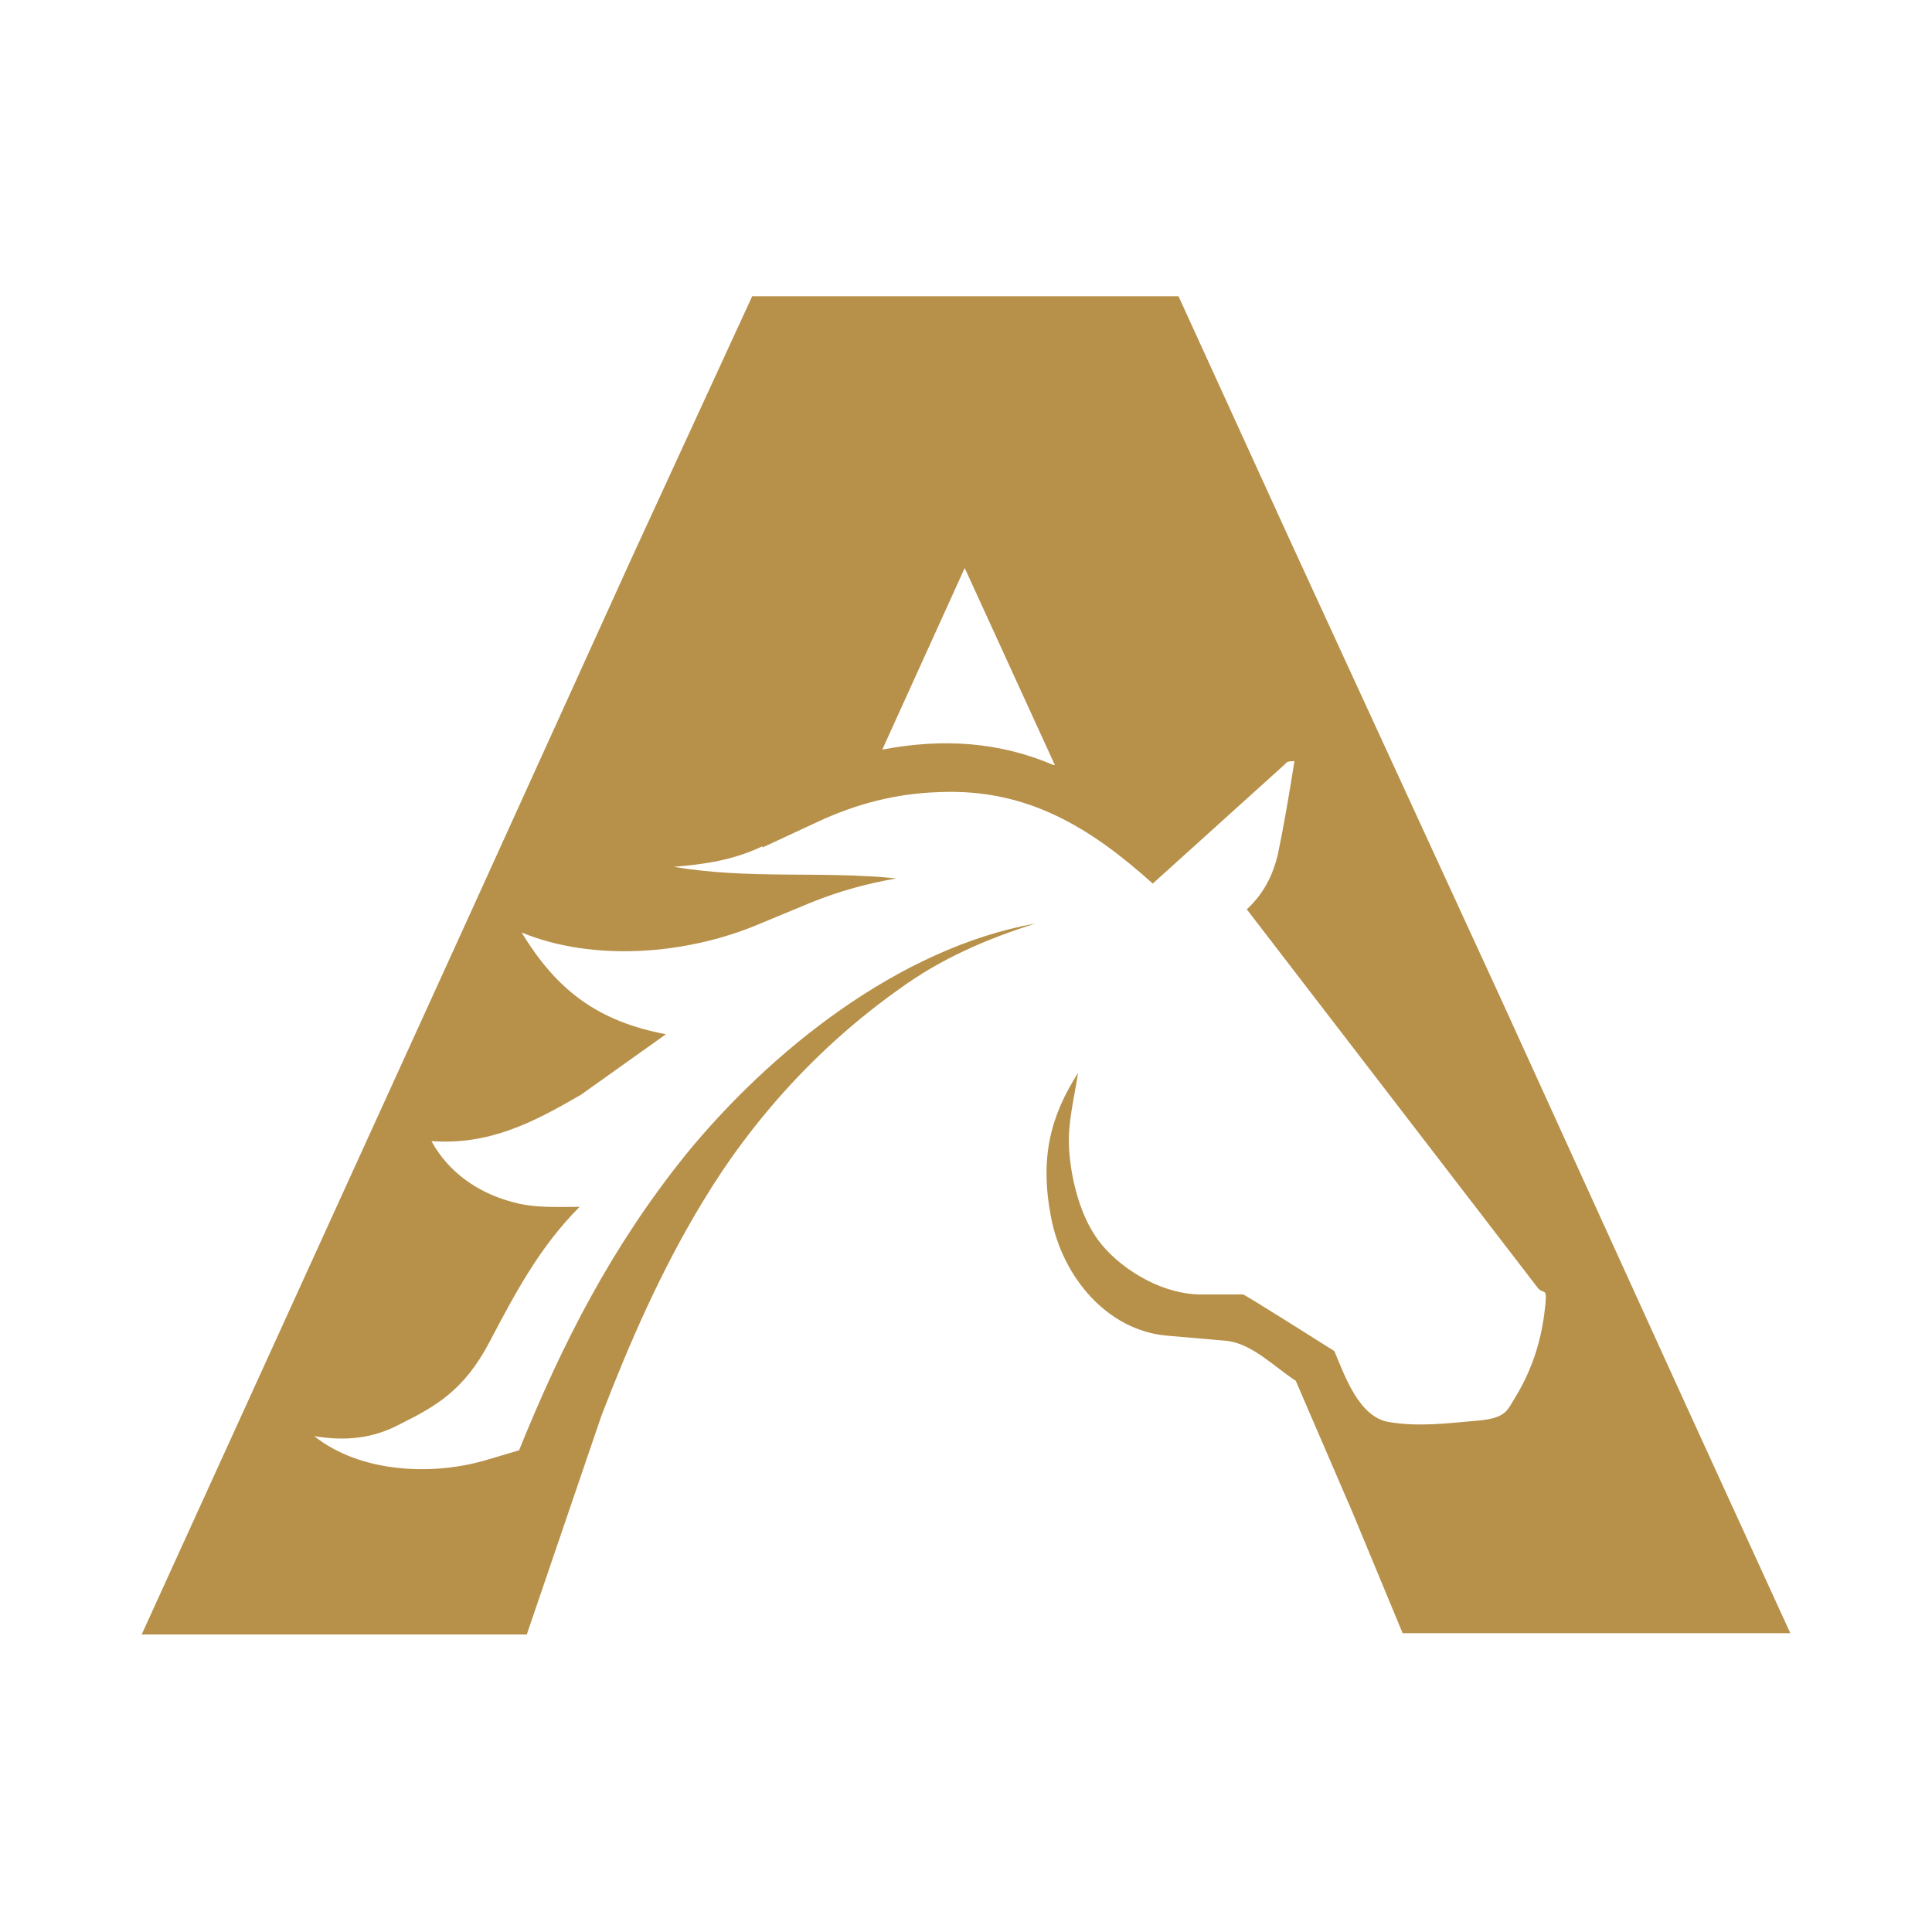
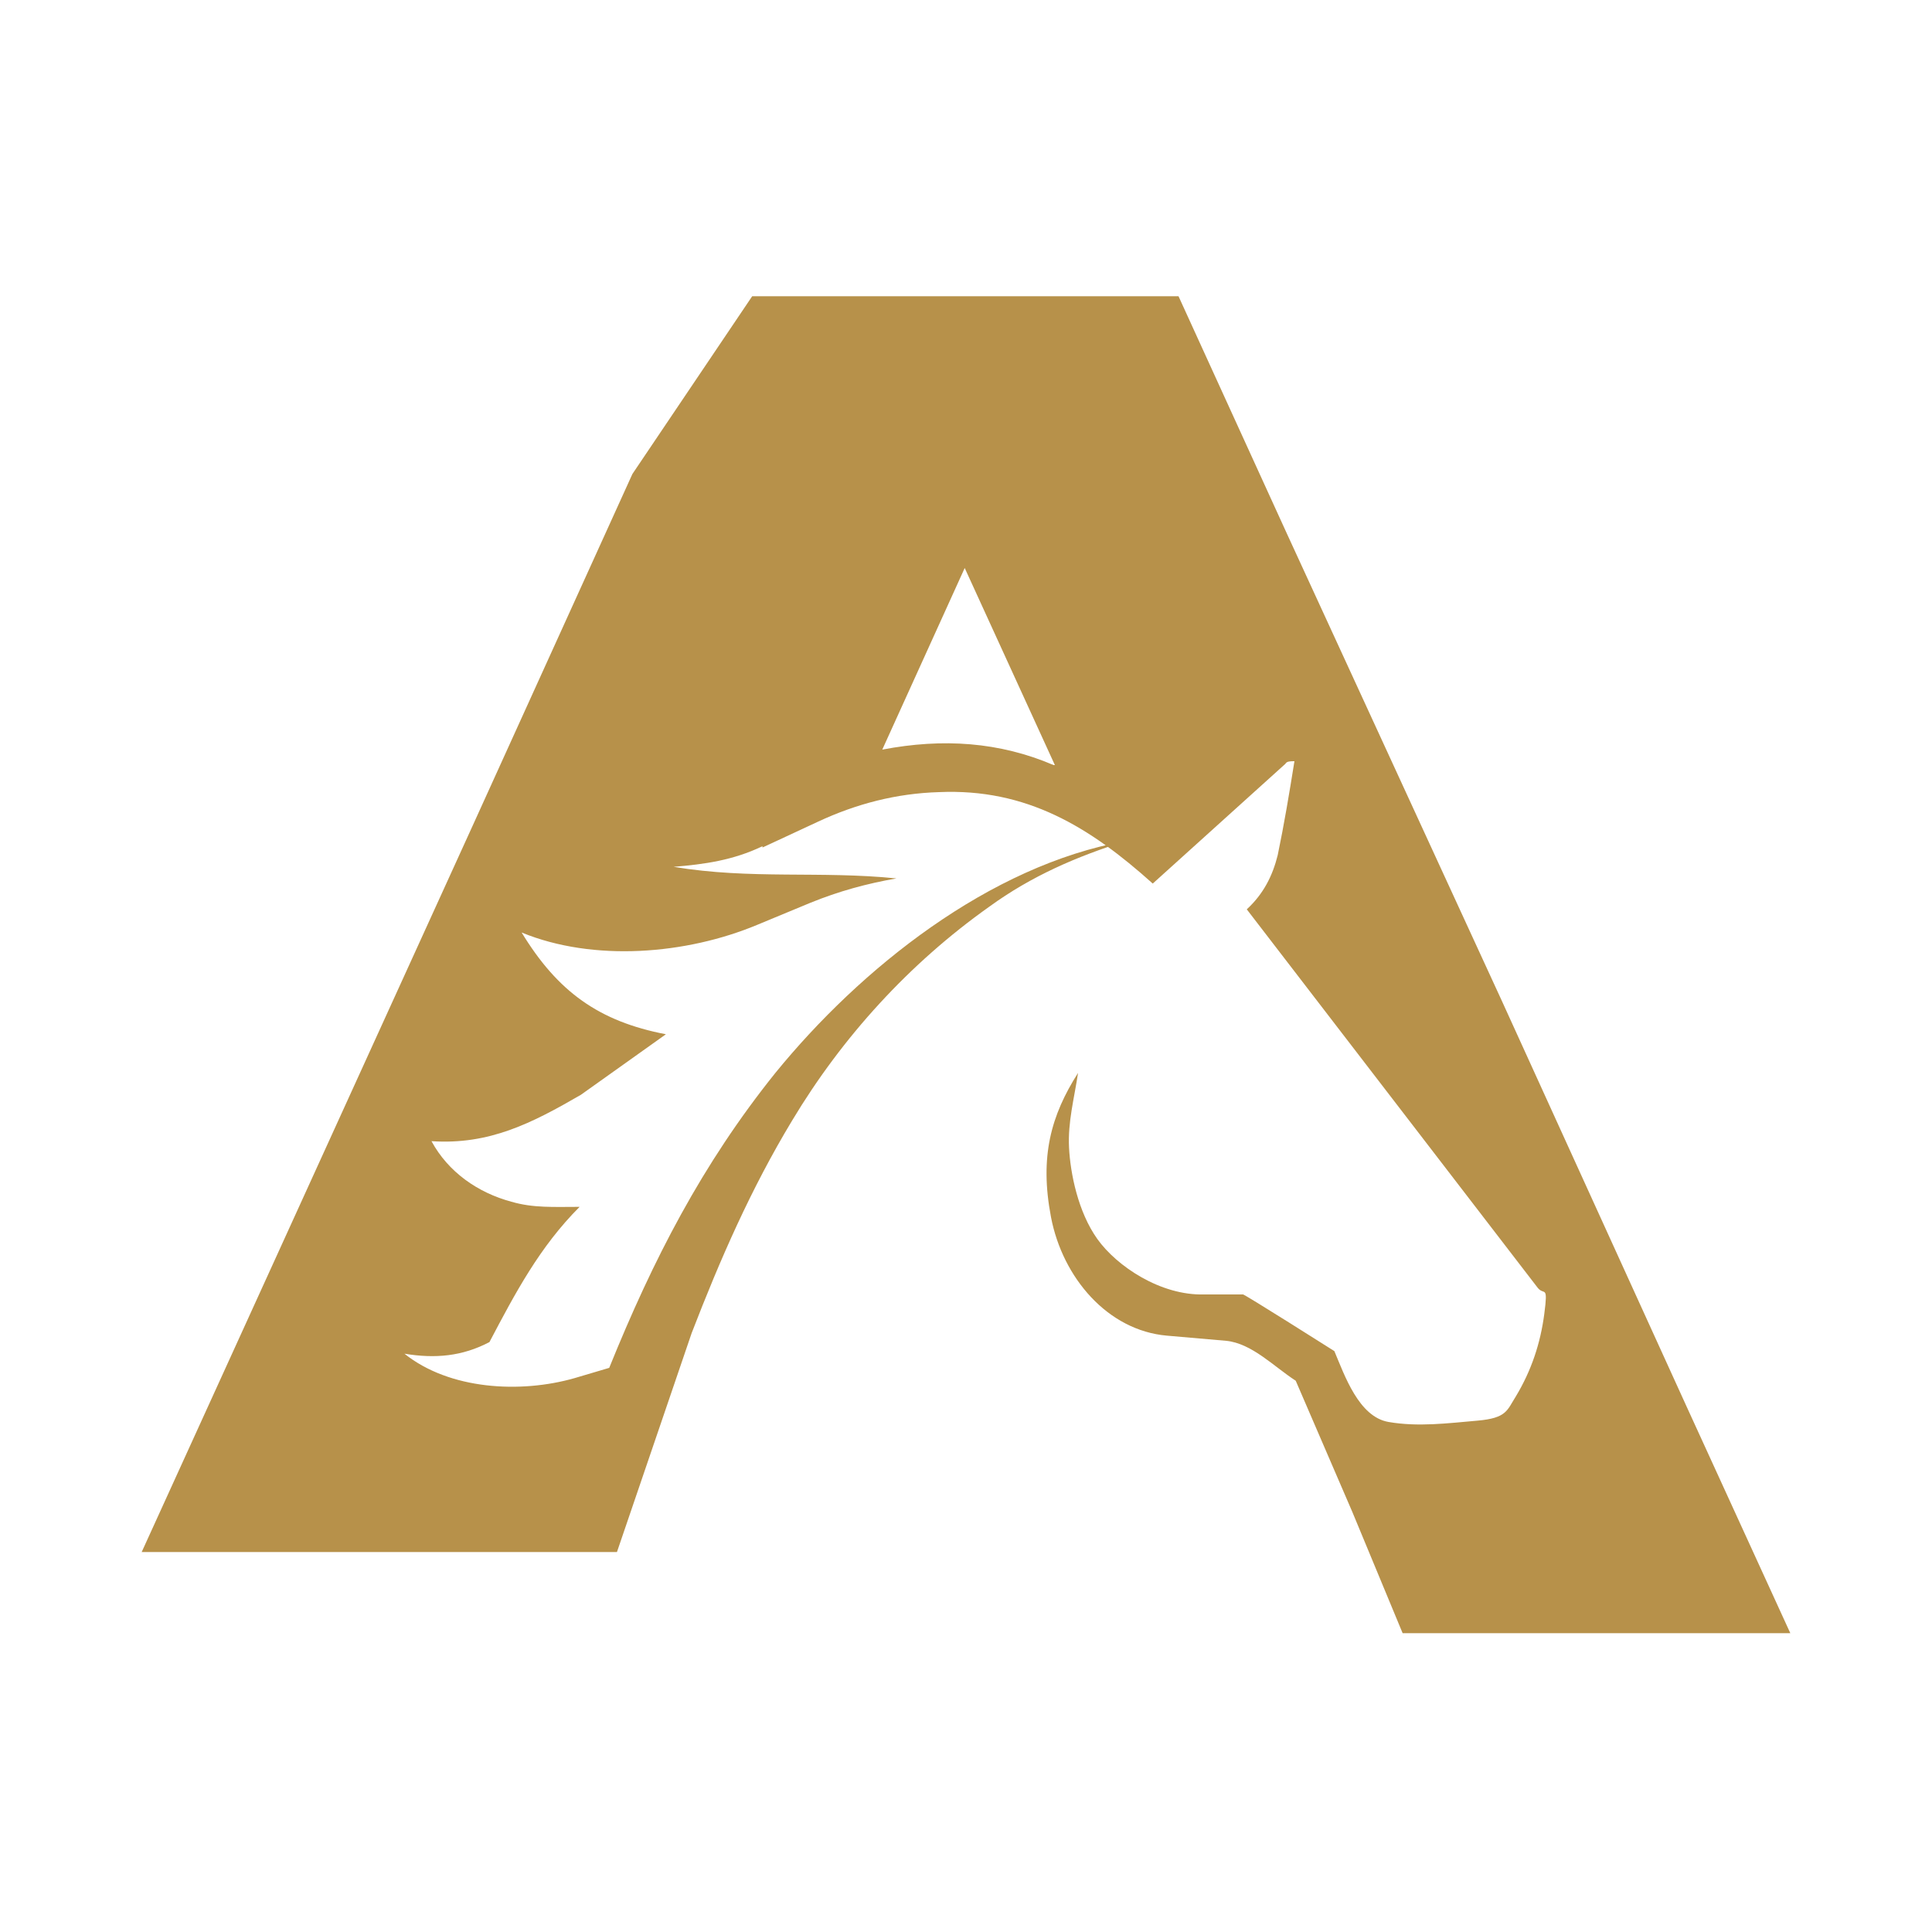
<svg xmlns="http://www.w3.org/2000/svg" data-bbox="11 23 128 103.9" viewBox="0 0 150 150" height="150" width="150" data-type="color">
  <g>
-     <path d="M59.2 65.7c-2.3 1.1-4.5 1.4-6.9 1.6 6 1 11.4.3 17.3.9-2.3.4-4.5 1-6.7 1.9l-4.1 1.7c-5.5 2.3-12.7 2.9-18.3.6 2.8 4.6 6 6.9 11.2 7.9L45.1 85c-3.8 2.2-7.1 3.9-11.6 3.6 1.3 2.4 3.6 4 6.2 4.7 1.7.5 3.3.4 5.3.4-3.1 3.1-5 6.7-7 10.5s-4.2 5-7 6.4c-2.1 1.1-4.2 1.3-6.6.9 3.5 2.8 9 3.1 13.2 1.9l2.7-.8c3.4-8.4 7.2-15.8 12.9-22.9 6.6-8.1 16.6-16.1 27.2-18-3.8 1.2-7.3 2.7-10.6 5.1-6.2 4.4-11.4 10.1-15.3 16.6-3.2 5.3-5.6 10.8-7.8 16.5l-5.8 17H11l25.7-56.4 12.4-27.3L58.4 23h33.1l8.4 18.4 16.7 36.3 14.3 31.4 8.1 17.7h-30.1l-3.9-9.4-4.4-10.2c-1.7-1.1-3.4-2.9-5.4-3.1l-4.6-.4c-4.6-.4-8.1-4.5-9-9.2s0-7.9 2.1-11.2c-.3 2-.8 3.8-.7 5.8s.7 5 2.2 7.1 4.9 4.4 8.3 4.3h3c0-.1 7.1 4.4 7.1 4.4.8 1.9 1.9 5.1 4.2 5.5s4.6.1 6.9-.1 2.3-.8 3-1.9c1.2-2 1.9-4.1 2.2-6.4s0-1.4-.5-2L96.8 70.6c1.3-1.2 2-2.6 2.4-4.2.5-2.4.9-4.8 1.3-7.3-.3 0-.6 0-.7.2l-10.3 9.3c-4.9-4.4-9.8-7.4-16.6-7.1-3.3.1-6.4.9-9.4 2.3l-4.3 2Zm22.7-6.3-7-15.3-6.4 14.1c4.7-.9 9.1-.6 13.3 1.2Z" fill="#b7914a" data-color="1" />
+     <path d="M59.2 65.7c-2.3 1.1-4.5 1.4-6.9 1.6 6 1 11.4.3 17.3.9-2.3.4-4.5 1-6.7 1.9l-4.1 1.7c-5.5 2.3-12.7 2.9-18.3.6 2.8 4.6 6 6.9 11.2 7.9L45.1 85c-3.8 2.2-7.1 3.9-11.6 3.6 1.3 2.4 3.6 4 6.2 4.7 1.7.5 3.3.4 5.3.4-3.1 3.1-5 6.7-7 10.5c-2.1 1.1-4.2 1.3-6.6.9 3.5 2.8 9 3.1 13.2 1.9l2.7-.8c3.4-8.4 7.2-15.8 12.9-22.9 6.6-8.1 16.6-16.1 27.2-18-3.8 1.2-7.3 2.7-10.6 5.1-6.2 4.4-11.4 10.1-15.3 16.6-3.2 5.3-5.6 10.8-7.8 16.5l-5.8 17H11l25.7-56.4 12.4-27.3L58.4 23h33.1l8.4 18.4 16.7 36.3 14.3 31.4 8.1 17.7h-30.1l-3.9-9.4-4.4-10.2c-1.7-1.1-3.4-2.9-5.4-3.1l-4.6-.4c-4.6-.4-8.1-4.5-9-9.2s0-7.9 2.1-11.2c-.3 2-.8 3.8-.7 5.8s.7 5 2.2 7.1 4.9 4.4 8.3 4.3h3c0-.1 7.1 4.4 7.1 4.4.8 1.9 1.9 5.1 4.2 5.5s4.6.1 6.9-.1 2.3-.8 3-1.9c1.2-2 1.9-4.1 2.2-6.4s0-1.4-.5-2L96.8 70.6c1.3-1.2 2-2.6 2.4-4.2.5-2.4.9-4.8 1.3-7.3-.3 0-.6 0-.7.2l-10.3 9.3c-4.9-4.4-9.8-7.4-16.6-7.1-3.3.1-6.4.9-9.4 2.3l-4.3 2Zm22.7-6.3-7-15.3-6.4 14.1c4.7-.9 9.1-.6 13.3 1.2Z" fill="#b7914a" data-color="1" />
  </g>
</svg>